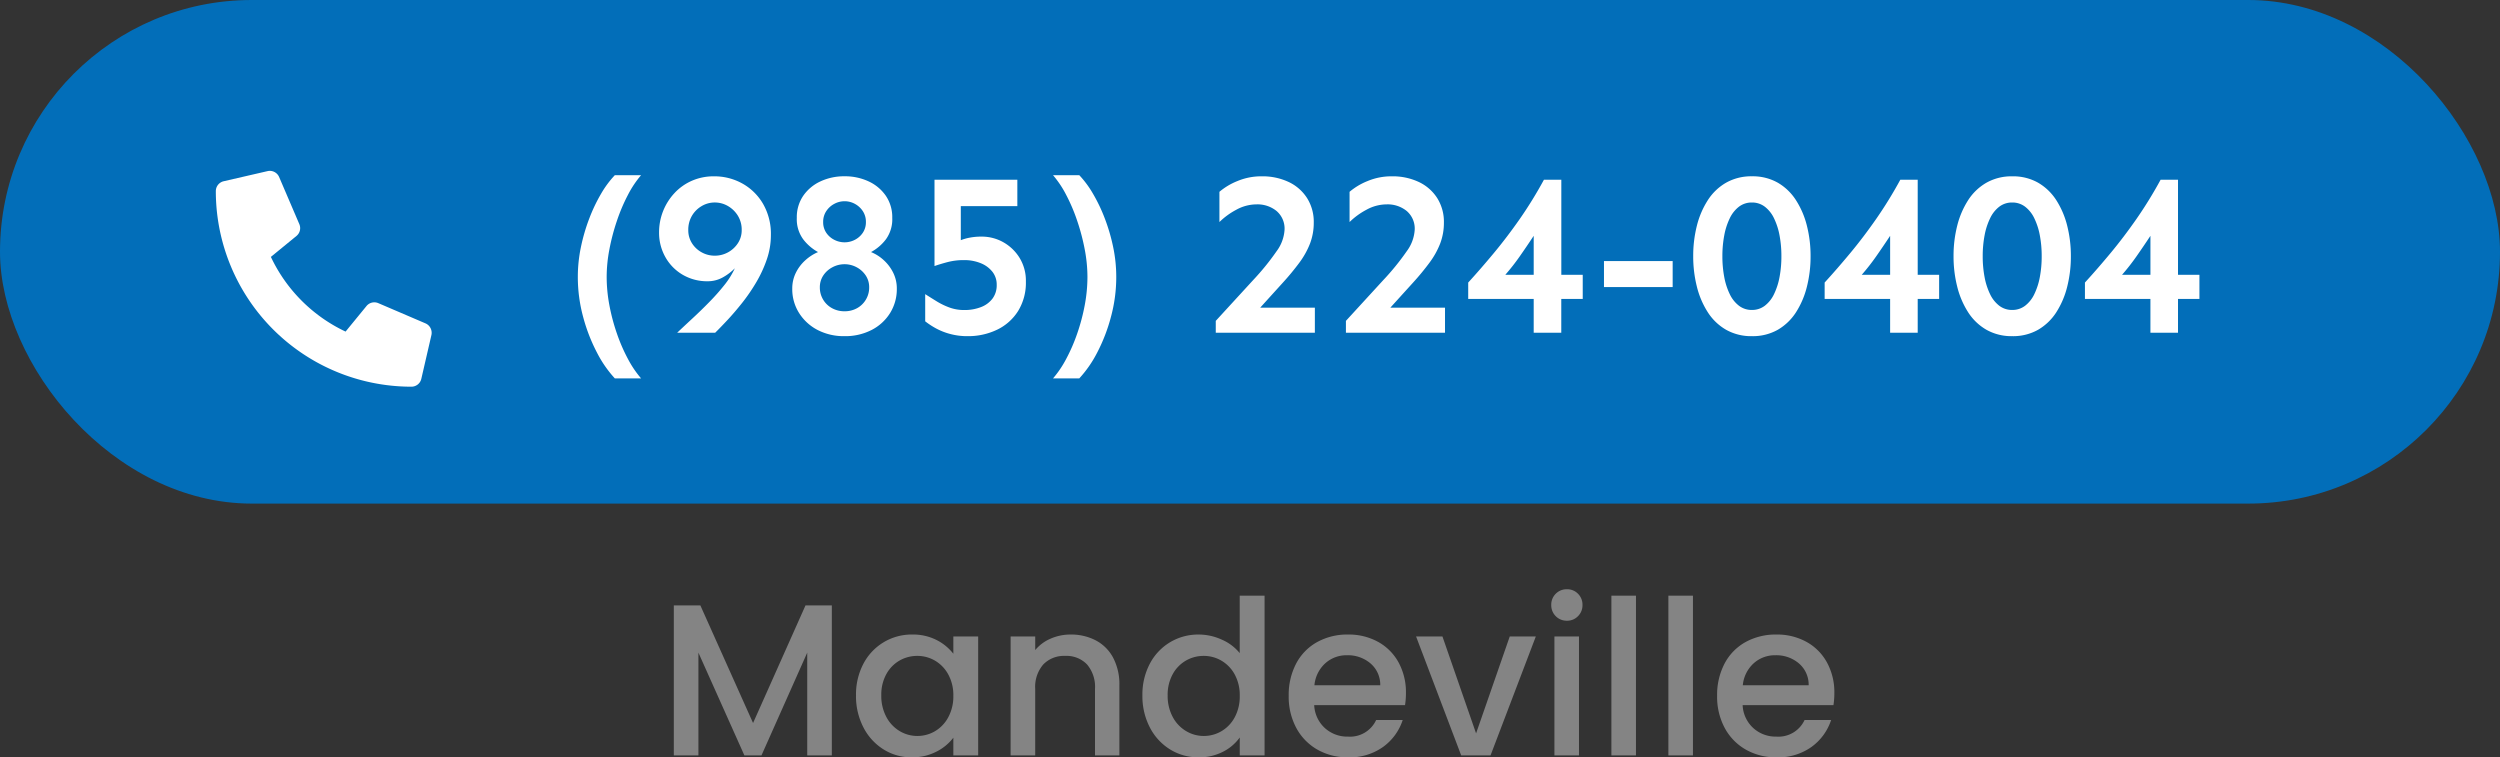
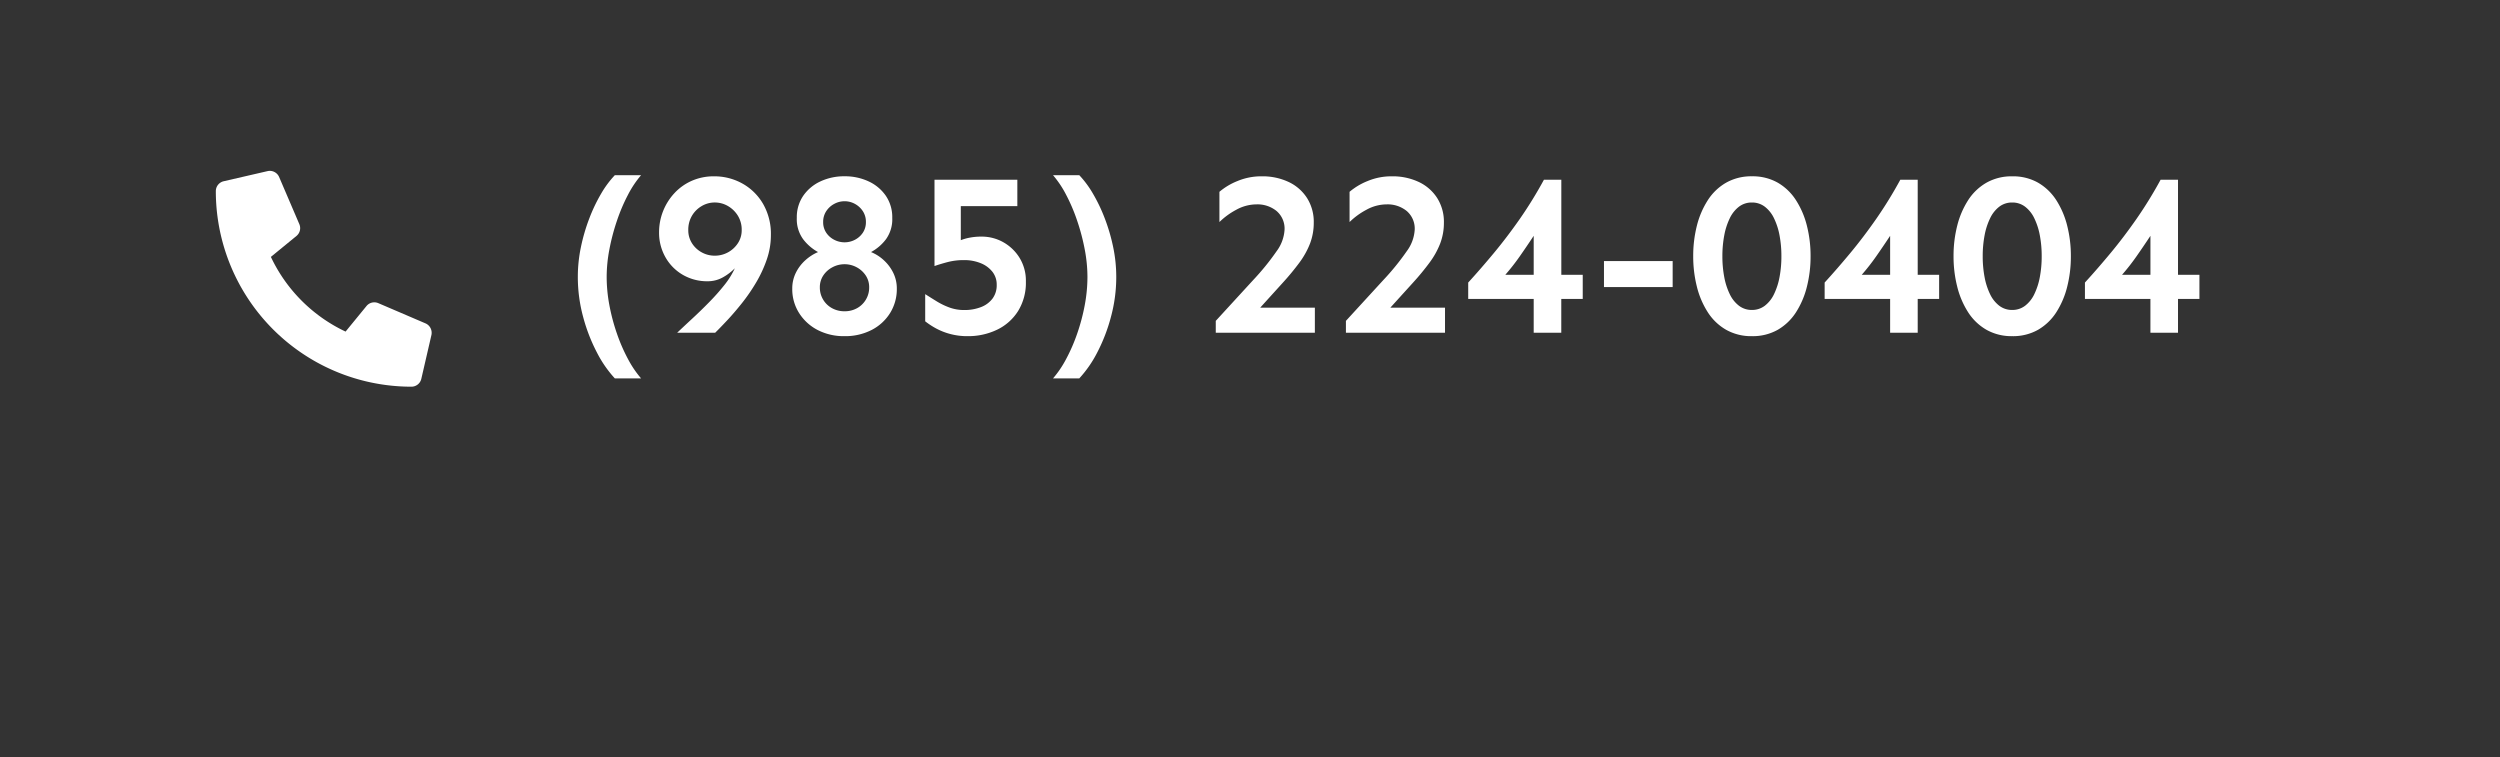
<svg xmlns="http://www.w3.org/2000/svg" id="mandeville" width="278" height="84.216" viewBox="0 0 278 84.216">
  <rect x="0" y="0" width="278" height="84.216" fill="#333333" stroke="none" />
-   <path id="Path_3860" data-name="Path 3860" d="M-46.5-16.68V0h-2.736V-11.424L-54.324,0h-1.9l-5.112-11.424V0h-2.736V-16.68h2.952L-55.26-3.6l5.832-13.08Zm2.688,10.008a7.318,7.318,0,0,1,.828-3.528,6.069,6.069,0,0,1,2.256-2.388,6.044,6.044,0,0,1,3.156-.852,5.773,5.773,0,0,1,2.724.612,5.528,5.528,0,0,1,1.86,1.524v-1.92h2.76V0h-2.76V-1.968a5.434,5.434,0,0,1-1.9,1.56A5.843,5.843,0,0,1-37.62.216,5.815,5.815,0,0,1-40.74-.66a6.213,6.213,0,0,1-2.244-2.448A7.531,7.531,0,0,1-43.812-6.672Zm10.824.048A4.788,4.788,0,0,0-33.552-9a3.959,3.959,0,0,0-1.476-1.536A3.862,3.862,0,0,0-37-11.064a3.931,3.931,0,0,0-1.968.516A3.891,3.891,0,0,0-40.44-9.036,4.721,4.721,0,0,0-41-6.672a4.926,4.926,0,0,0,.564,2.4A3.979,3.979,0,0,0-38.952-2.7,3.817,3.817,0,0,0-37-2.16a3.862,3.862,0,0,0,1.968-.528,3.939,3.939,0,0,0,1.476-1.548A4.857,4.857,0,0,0-32.988-6.624Zm13.032-6.816a5.93,5.93,0,0,1,2.8.648,4.608,4.608,0,0,1,1.932,1.92,6.316,6.316,0,0,1,.7,3.072V0h-2.712V-7.392a3.838,3.838,0,0,0-.888-2.724,3.16,3.16,0,0,0-2.424-.948,3.2,3.2,0,0,0-2.436.948,3.806,3.806,0,0,0-.9,2.724V0h-2.736V-13.224h2.736v1.512a4.529,4.529,0,0,1,1.716-1.272A5.486,5.486,0,0,1-19.956-13.44Zm7.992,6.768a7.318,7.318,0,0,1,.828-3.528A6.069,6.069,0,0,1-8.88-12.588,6.088,6.088,0,0,1-5.7-13.44a6.2,6.2,0,0,1,2.556.564,5.23,5.23,0,0,1,2,1.5V-17.76H1.62V0H-1.14V-1.992A5.123,5.123,0,0,1-3-.408,5.771,5.771,0,0,1-5.724.216,5.918,5.918,0,0,1-8.88-.66a6.183,6.183,0,0,1-2.256-2.448A7.531,7.531,0,0,1-11.964-6.672Zm10.824.048A4.788,4.788,0,0,0-1.7-9,3.959,3.959,0,0,0-3.18-10.536a3.862,3.862,0,0,0-1.968-.528,3.931,3.931,0,0,0-1.968.516A3.891,3.891,0,0,0-8.592-9.036a4.721,4.721,0,0,0-.564,2.364,4.926,4.926,0,0,0,.564,2.4A3.979,3.979,0,0,0-7.1-2.7a3.817,3.817,0,0,0,1.956.54A3.862,3.862,0,0,0-3.18-2.688,3.939,3.939,0,0,0-1.7-4.236,4.857,4.857,0,0,0-1.14-6.624Zm18.48-.312a8.554,8.554,0,0,1-.1,1.344H7.14A3.669,3.669,0,0,0,8.316-3.048a3.712,3.712,0,0,0,2.592.96,3.2,3.2,0,0,0,3.12-1.848H16.98A5.957,5.957,0,0,1,14.808-.948a6.373,6.373,0,0,1-3.9,1.164,6.754,6.754,0,0,1-3.4-.852,6.062,6.062,0,0,1-2.352-2.4,7.321,7.321,0,0,1-.852-3.588,7.493,7.493,0,0,1,.828-3.588A5.823,5.823,0,0,1,7.464-12.6a6.928,6.928,0,0,1,3.444-.84,6.735,6.735,0,0,1,3.336.816,5.766,5.766,0,0,1,2.28,2.292A6.9,6.9,0,0,1,17.34-6.936ZM14.484-7.8a3.114,3.114,0,0,0-1.08-2.424,3.861,3.861,0,0,0-2.616-.912,3.514,3.514,0,0,0-2.424.9A3.761,3.761,0,0,0,7.164-7.8ZM25.14-2.448l3.744-10.776h2.9L26.748,0H23.484L18.468-13.224H21.4Zm10.1-12.528A1.7,1.7,0,0,1,34-15.48a1.7,1.7,0,0,1-.5-1.248,1.7,1.7,0,0,1,.5-1.248,1.7,1.7,0,0,1,1.248-.5,1.666,1.666,0,0,1,1.224.5,1.7,1.7,0,0,1,.5,1.248,1.7,1.7,0,0,1-.5,1.248A1.666,1.666,0,0,1,35.244-14.976Zm1.344,1.752V0H33.852V-13.224Zm6.336-4.536V0H40.188V-17.76Zm6.336,0V0H46.524V-17.76ZM64.98-6.936a8.554,8.554,0,0,1-.1,1.344H54.78a3.669,3.669,0,0,0,1.176,2.544,3.712,3.712,0,0,0,2.592.96,3.2,3.2,0,0,0,3.12-1.848H64.62A5.957,5.957,0,0,1,62.448-.948a6.373,6.373,0,0,1-3.9,1.164,6.754,6.754,0,0,1-3.4-.852,6.062,6.062,0,0,1-2.352-2.4,7.321,7.321,0,0,1-.852-3.588,7.493,7.493,0,0,1,.828-3.588A5.823,5.823,0,0,1,55.1-12.6a6.928,6.928,0,0,1,3.444-.84,6.735,6.735,0,0,1,3.336.816,5.766,5.766,0,0,1,2.28,2.292A6.9,6.9,0,0,1,64.98-6.936ZM62.124-7.8a3.114,3.114,0,0,0-1.08-2.424,3.861,3.861,0,0,0-2.616-.912,3.514,3.514,0,0,0-2.424.9A3.761,3.761,0,0,0,54.8-7.8Z" transform="translate(139 84)" fill="#848484" />
-   <rect id="Rectangle_499" data-name="Rectangle 499" width="278" height="56" rx="28" fill="#026eb9" />
  <path id="Path_3859" data-name="Path 3859" d="M-85.63,5.078a12.933,12.933,0,0,1-1.98-2.856,19.079,19.079,0,0,1-1.536-3.948,16.972,16.972,0,0,1-.6-4.494,16.193,16.193,0,0,1,.343-3.3,20.5,20.5,0,0,1,.927-3.174,18.255,18.255,0,0,1,1.32-2.768A11,11,0,0,1-85.63-17.52h2.92a11.235,11.235,0,0,0-1.46,2.184A19.707,19.707,0,0,0-85.4-12.441a23.558,23.558,0,0,0-.838,3.187,16.378,16.378,0,0,0-.3,3.034,17.075,17.075,0,0,0,.3,3.148A21.977,21.977,0,0,0-85.4.089,19.27,19.27,0,0,0-84.17,2.92a11.523,11.523,0,0,0,1.46,2.158ZM-74.6-17.393a6.379,6.379,0,0,1,3.136.792,6.089,6.089,0,0,1,2.311,2.26,6.681,6.681,0,0,1,.876,3.488,8.278,8.278,0,0,1-.452,2.694,13.768,13.768,0,0,1-1.176,2.549,20.07,20.07,0,0,1-1.566,2.288q-.843,1.061-1.635,1.909T-74.473,0H-78.7q.777-.736,1.711-1.6t1.858-1.808a23.689,23.689,0,0,0,1.681-1.894A9.027,9.027,0,0,0-72.285-7.17,5.824,5.824,0,0,1-73.651-6.14a3.406,3.406,0,0,1-1.66.416,5.358,5.358,0,0,1-2.775-.724,5.212,5.212,0,0,1-1.925-1.963,5.478,5.478,0,0,1-.7-2.737,6.364,6.364,0,0,1,.444-2.369,6.392,6.392,0,0,1,1.259-2,5.826,5.826,0,0,1,1.937-1.379A6.021,6.021,0,0,1-74.6-17.393Zm.076,2.91a2.823,2.823,0,0,0-1.452.4,3.017,3.017,0,0,0-1.081,1.079,3.045,3.045,0,0,0-.406,1.587,2.677,2.677,0,0,0,.406,1.457,2.935,2.935,0,0,0,1.081,1.018,2.954,2.954,0,0,0,1.452.373,3.018,3.018,0,0,0,1.48-.373,3.051,3.051,0,0,0,1.1-1.018,2.606,2.606,0,0,0,.421-1.457,2.961,2.961,0,0,0-.421-1.587,3.132,3.132,0,0,0-1.1-1.079A2.883,2.883,0,0,0-74.524-14.483ZM-60.087.381A6.329,6.329,0,0,1-63.07-.3,5.336,5.336,0,0,1-65.14-2.189,4.948,4.948,0,0,1-65.9-4.9a3.913,3.913,0,0,1,.4-1.77,4.589,4.589,0,0,1,1.066-1.4,4.975,4.975,0,0,1,1.4-.9,5.275,5.275,0,0,1-1.653-1.424,3.776,3.776,0,0,1-.708-2.384,4.206,4.206,0,0,1,.716-2.453,4.731,4.731,0,0,1,1.917-1.6,6.192,6.192,0,0,1,2.674-.566,6.192,6.192,0,0,1,2.674.566,4.731,4.731,0,0,1,1.917,1.6,4.206,4.206,0,0,1,.716,2.453,3.8,3.8,0,0,1-.7,2.384,5.139,5.139,0,0,1-1.661,1.424,4.7,4.7,0,0,1,1.414.9,4.687,4.687,0,0,1,1.054,1.4,3.913,3.913,0,0,1,.4,1.77,5.01,5.01,0,0,1-.749,2.712A5.221,5.221,0,0,1-57.091-.3,6.406,6.406,0,0,1-60.087.381Zm0-2.768a2.808,2.808,0,0,0,1.4-.348,2.6,2.6,0,0,0,.978-.957,2.593,2.593,0,0,0,.361-1.346,2.338,2.338,0,0,0-.391-1.341,2.765,2.765,0,0,0-1.016-.909,2.817,2.817,0,0,0-1.336-.33,2.831,2.831,0,0,0-1.328.33,2.749,2.749,0,0,0-1.023.909,2.338,2.338,0,0,0-.391,1.341,2.593,2.593,0,0,0,.361,1.346,2.587,2.587,0,0,0,.985.957A2.82,2.82,0,0,0-60.087-2.387Zm0-7.668a2.463,2.463,0,0,0,1.155-.282,2.362,2.362,0,0,0,.881-.787,2.081,2.081,0,0,0,.34-1.191,2.142,2.142,0,0,0-.34-1.2,2.43,2.43,0,0,0-.881-.812,2.378,2.378,0,0,0-1.155-.295,2.393,2.393,0,0,0-1.148.295,2.412,2.412,0,0,0-.889.813,2.142,2.142,0,0,0-.34,1.2,2.081,2.081,0,0,0,.34,1.191,2.346,2.346,0,0,0,.889.787A2.478,2.478,0,0,0-60.087-10.055ZM-46.407.381A7.292,7.292,0,0,1-48.392.124a7.157,7.157,0,0,1-1.589-.642,8.7,8.7,0,0,1-1.137-.752V-4.291q.584.371,1.244.779a8.012,8.012,0,0,0,1.432.7,4.729,4.729,0,0,0,1.661.287,5.04,5.04,0,0,0,1.864-.325A2.89,2.89,0,0,0-43.631-3.8a2.474,2.474,0,0,0,.465-1.528,2.287,2.287,0,0,0-.477-1.45,3.137,3.137,0,0,0-1.3-.955,4.806,4.806,0,0,0-1.864-.343,7.08,7.08,0,0,0-1.765.206q-.8.206-1.511.454v-9.6h9.212v2.94h-6.287v3.783a5.578,5.578,0,0,1,1.013-.284,6.843,6.843,0,0,1,1.287-.112,4.867,4.867,0,0,1,2.435.63,4.991,4.991,0,0,1,1.808,1.747,4.858,4.858,0,0,1,.693,2.615A5.984,5.984,0,0,1-40.79-2.41,5.631,5.631,0,0,1-43.131-.333,7.413,7.413,0,0,1-46.407.381Zm12.421,4.7h-2.92a11.523,11.523,0,0,0,1.46-2.158A19.27,19.27,0,0,0-34.214.089a21.977,21.977,0,0,0,.838-3.161,17.075,17.075,0,0,0,.3-3.148,16.378,16.378,0,0,0-.3-3.034,23.558,23.558,0,0,0-.838-3.187,19.707,19.707,0,0,0-1.231-2.895,11.235,11.235,0,0,0-1.46-2.184h2.92a11,11,0,0,1,1.523,2.057,18.255,18.255,0,0,1,1.32,2.768,20.494,20.494,0,0,1,.927,3.174,16.193,16.193,0,0,1,.343,3.3,16.972,16.972,0,0,1-.6,4.494A19.079,19.079,0,0,1-32,2.222,12.933,12.933,0,0,1-33.985,5.078ZM-18.807,0V-1.32l4.174-4.552a27.405,27.405,0,0,0,2.59-3.192,4.437,4.437,0,0,0,.884-2.366,2.577,2.577,0,0,0-.891-2.11,3.364,3.364,0,0,0-2.212-.734,4.7,4.7,0,0,0-2.288.612A8.04,8.04,0,0,0-18.4-12.309v-3.362a7.237,7.237,0,0,1,1.991-1.191,6.825,6.825,0,0,1,2.7-.531,6.806,6.806,0,0,1,3.032.64,4.9,4.9,0,0,1,2.036,1.8,4.948,4.948,0,0,1,.731,2.7A6.487,6.487,0,0,1-8.321-9.93,9.041,9.041,0,0,1-9.5-7.805a28.41,28.41,0,0,1-1.874,2.267q-1.1,1.211-2.491,2.75h6.078V0ZM-4.334,0V-1.32L-.16-5.873A27.405,27.405,0,0,0,2.43-9.064a4.437,4.437,0,0,0,.884-2.366,2.577,2.577,0,0,0-.891-2.11,3.364,3.364,0,0,0-2.212-.734,4.7,4.7,0,0,0-2.288.612,8.04,8.04,0,0,0-1.851,1.353v-3.362a7.237,7.237,0,0,1,1.991-1.191,6.825,6.825,0,0,1,2.7-.531,6.806,6.806,0,0,1,3.032.64,4.9,4.9,0,0,1,2.036,1.8,4.948,4.948,0,0,1,.731,2.7A6.487,6.487,0,0,1,6.152-9.93,9.041,9.041,0,0,1,4.971-7.805,28.41,28.41,0,0,1,3.1-5.538Q2-4.327.607-2.788H6.685V0ZM16.547,0V-3.758H9.265V-5.581q1.406-1.539,2.861-3.291T15-12.652a46.566,46.566,0,0,0,2.684-4.359h1.935V-6.439H22v2.681H19.614V0ZM13.388-6.439h3.159v-4.337q-.812,1.229-1.554,2.288A24.475,24.475,0,0,1,13.388-6.439ZM24.362-5.078V-7.973H32v2.895ZM40.81.381a5.657,5.657,0,0,1-2.859-.706A5.918,5.918,0,0,1,35.91-2.272a9.464,9.464,0,0,1-1.216-2.849,13.681,13.681,0,0,1-.409-3.384,13.636,13.636,0,0,1,.409-3.4,9.48,9.48,0,0,1,1.216-2.836,5.918,5.918,0,0,1,2.041-1.948,5.657,5.657,0,0,1,2.859-.706,5.639,5.639,0,0,1,2.872.706,5.956,5.956,0,0,1,2.029,1.948A9.48,9.48,0,0,1,46.927-11.9a13.636,13.636,0,0,1,.409,3.4,13.681,13.681,0,0,1-.409,3.384,9.464,9.464,0,0,1-1.216,2.849A5.956,5.956,0,0,1,43.682-.325,5.639,5.639,0,0,1,40.81.381Zm0-2.915A2.318,2.318,0,0,0,42.245-3a3.535,3.535,0,0,0,1.023-1.285,7.448,7.448,0,0,0,.615-1.9,12.26,12.26,0,0,0,.208-2.323,12.26,12.26,0,0,0-.208-2.323,7.448,7.448,0,0,0-.615-1.9,3.535,3.535,0,0,0-1.023-1.285,2.318,2.318,0,0,0-1.435-.465,2.318,2.318,0,0,0-1.435.465,3.535,3.535,0,0,0-1.023,1.285,7.443,7.443,0,0,0-.614,1.9,12.271,12.271,0,0,0-.208,2.323,12.271,12.271,0,0,0,.208,2.323,7.443,7.443,0,0,0,.614,1.9A3.535,3.535,0,0,0,39.376-3,2.318,2.318,0,0,0,40.81-2.534ZM56.182,0V-3.758H48.9V-5.581q1.406-1.539,2.861-3.291t2.869-3.781a46.566,46.566,0,0,0,2.684-4.359h1.935V-6.439h2.382v2.681H59.249V0ZM53.023-6.439h3.159v-4.337q-.813,1.229-1.554,2.288A24.475,24.475,0,0,1,53.023-6.439ZM69.756.381A5.657,5.657,0,0,1,66.9-.325a5.918,5.918,0,0,1-2.041-1.948,9.464,9.464,0,0,1-1.216-2.849,13.681,13.681,0,0,1-.409-3.384,13.636,13.636,0,0,1,.409-3.4,9.48,9.48,0,0,1,1.216-2.836A5.918,5.918,0,0,1,66.9-16.687a5.657,5.657,0,0,1,2.859-.706,5.639,5.639,0,0,1,2.872.706,5.956,5.956,0,0,1,2.029,1.948A9.48,9.48,0,0,1,75.872-11.9a13.636,13.636,0,0,1,.409,3.4,13.681,13.681,0,0,1-.409,3.384,9.464,9.464,0,0,1-1.216,2.849A5.956,5.956,0,0,1,72.627-.325,5.639,5.639,0,0,1,69.756.381Zm0-2.915A2.318,2.318,0,0,0,71.19-3a3.535,3.535,0,0,0,1.023-1.285,7.448,7.448,0,0,0,.615-1.9,12.26,12.26,0,0,0,.208-2.323,12.26,12.26,0,0,0-.208-2.323,7.448,7.448,0,0,0-.615-1.9,3.535,3.535,0,0,0-1.023-1.285,2.318,2.318,0,0,0-1.435-.465,2.318,2.318,0,0,0-1.435.465A3.535,3.535,0,0,0,67.3-12.728a7.443,7.443,0,0,0-.614,1.9,12.271,12.271,0,0,0-.208,2.323,12.271,12.271,0,0,0,.208,2.323,7.443,7.443,0,0,0,.614,1.9A3.535,3.535,0,0,0,68.321-3,2.318,2.318,0,0,0,69.756-2.534ZM85.127,0V-3.758H77.845V-5.581q1.406-1.539,2.861-3.291t2.869-3.781a46.566,46.566,0,0,0,2.684-4.359h1.935V-6.439h2.382v2.681H88.194V0ZM81.969-6.439h3.159v-4.337q-.812,1.229-1.554,2.288A24.475,24.475,0,0,1,81.969-6.439Z" transform="translate(154 37)" fill="#fff" />
  <path id="Path_3861" data-name="Path 3861" d="M11.315-4.041l-5.25-2.25a1.12,1.12,0,0,0-.44-.09,1.123,1.123,0,0,0-.872.413L2.428-3.127a17.361,17.361,0,0,1-8.306-8.306l2.841-2.325a1.12,1.12,0,0,0,.415-.871,1.12,1.12,0,0,0-.091-.442l-2.25-5.25A1.133,1.133,0,0,0-6-21a1.124,1.124,0,0,0-.25.029l-4.875,1.125A1.126,1.126,0,0,0-12-18.75h0A21.748,21.748,0,0,0,9.75,3h0a1.127,1.127,0,0,0,1.1-.872l1.125-4.875A1.143,1.143,0,0,0,12-3,1.137,1.137,0,0,0,11.315-4.041Z" transform="translate(36 40)" fill="#fff" />
</svg>